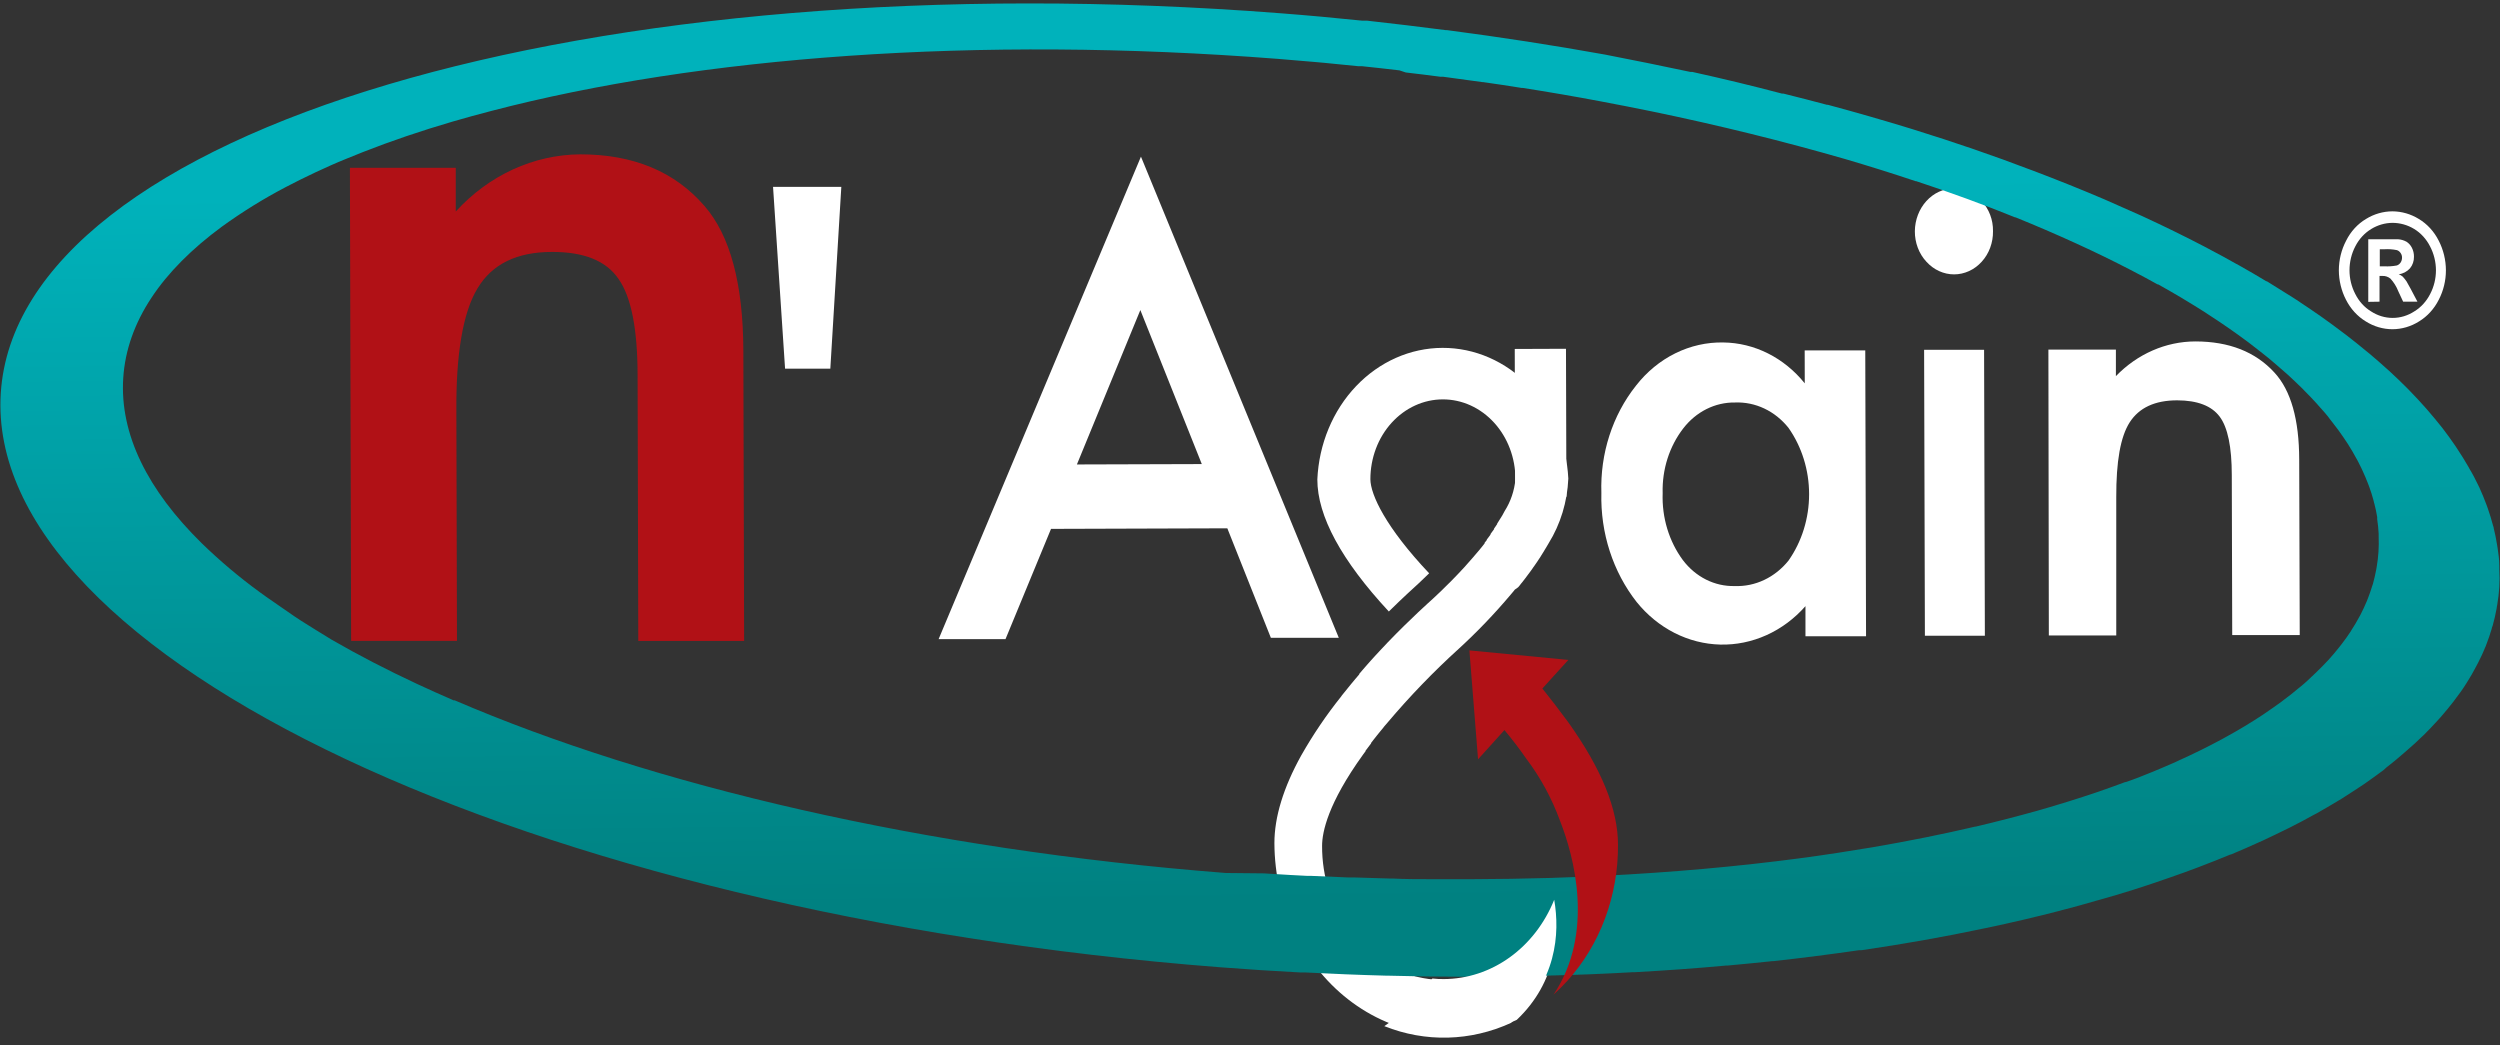
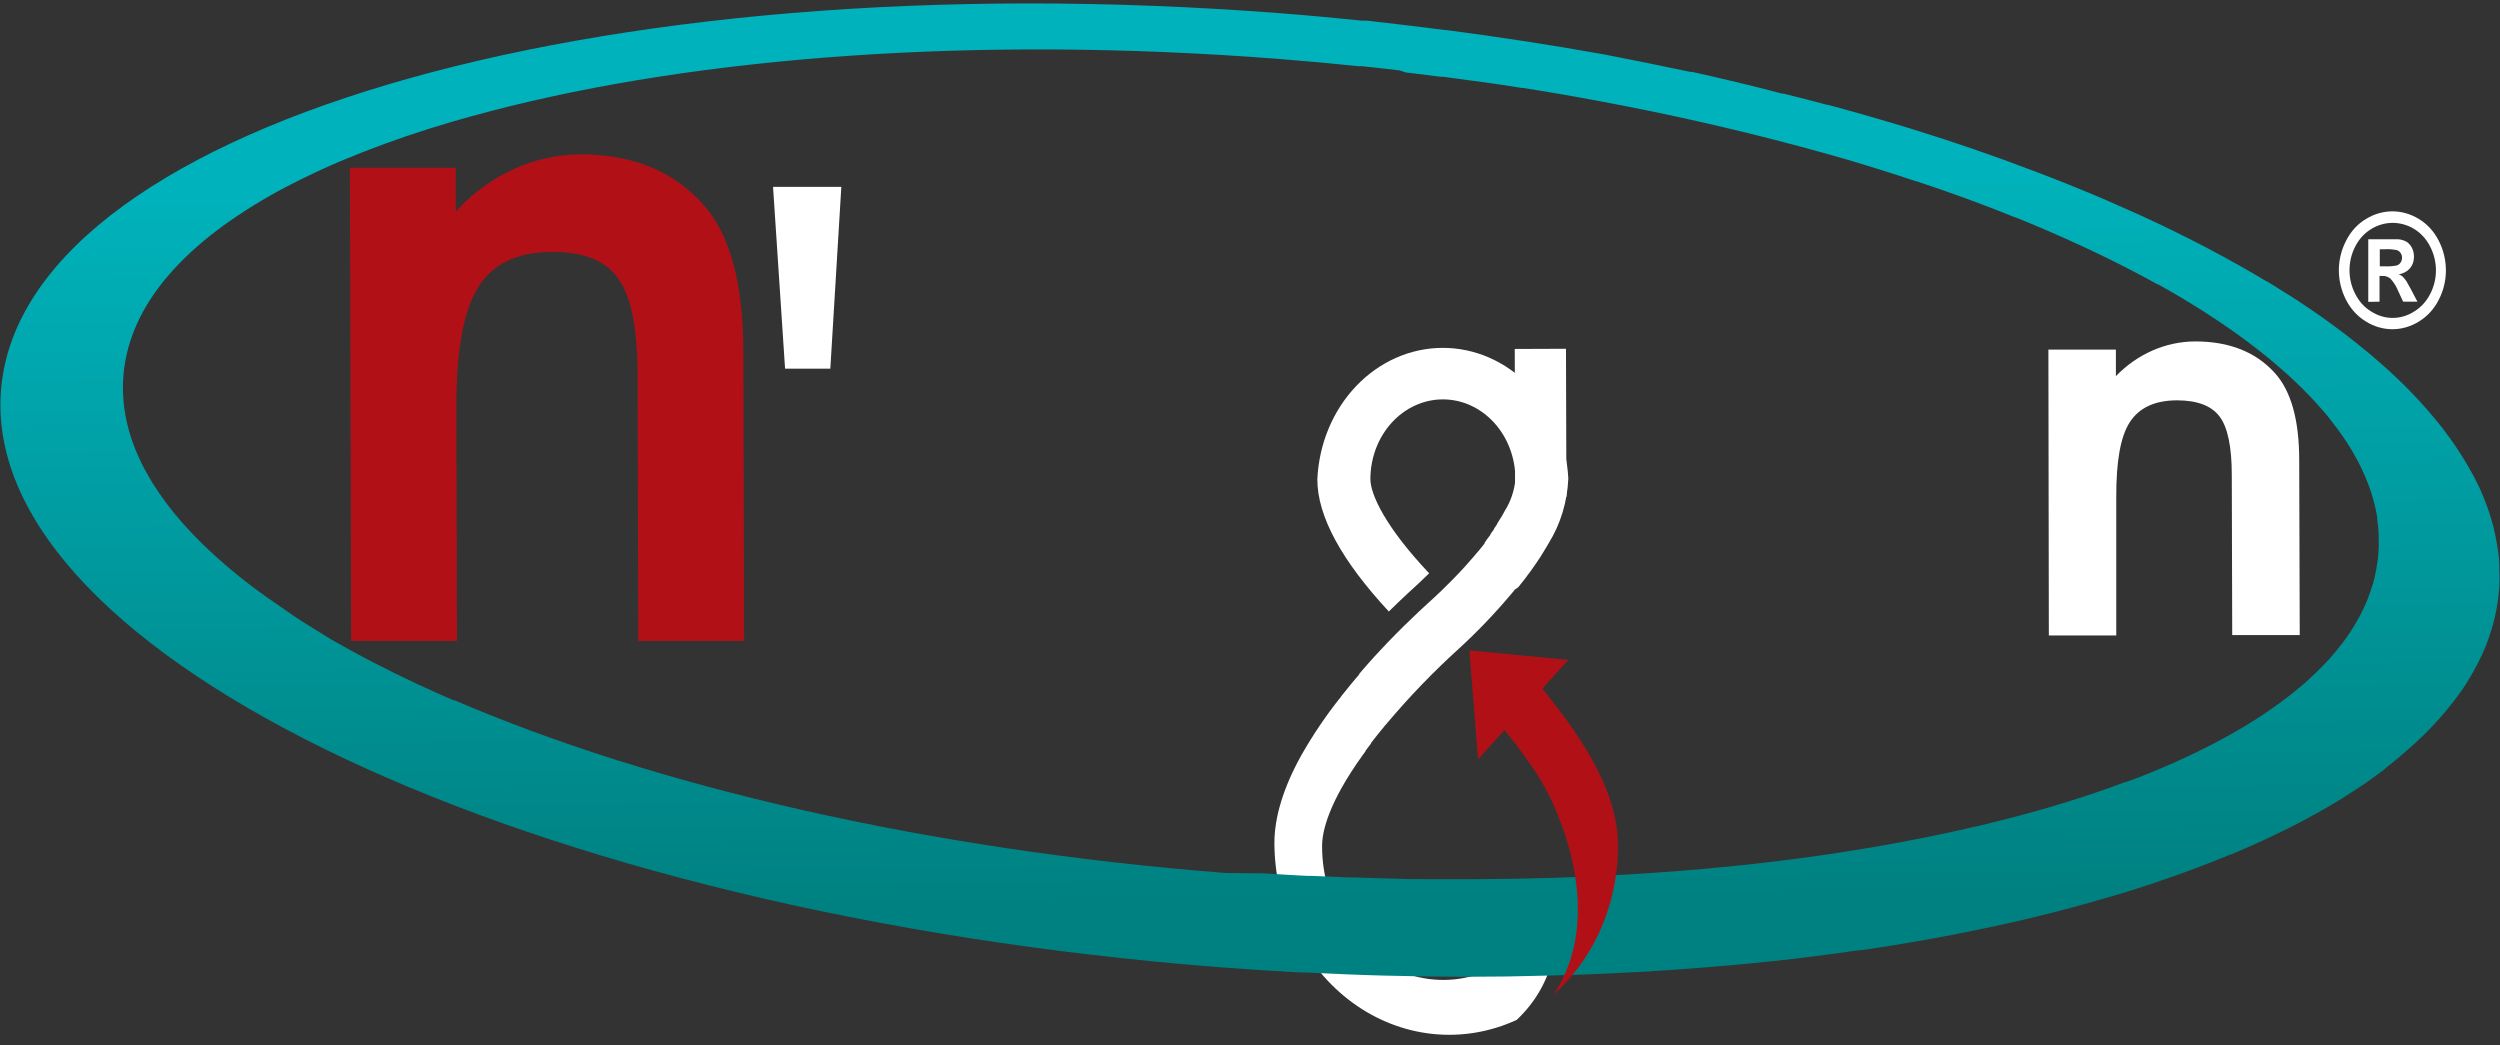
<svg xmlns="http://www.w3.org/2000/svg" width="189" height="79" viewBox="0 0 189 79" fill="none">
  <rect x="0" y="0" width="189" height="79" fill="#333333" stroke="none" />
  <g clip-path="url(#clip0_28_1217)">
    <path d="M26.453 12.684H34.455V15.991C36.956 13.248 40.334 11.696 43.864 11.668C47.881 11.668 51.013 12.97 53.26 15.573C55.201 17.802 56.18 21.442 56.197 26.495L56.256 48.455H48.254L48.202 28.419C48.202 24.884 47.722 22.441 46.763 21.092C45.833 19.716 44.145 19.038 41.724 19.046C39.081 19.046 37.208 19.961 36.104 21.791C35 23.62 34.466 26.743 34.501 31.157L34.547 48.448H26.545L26.453 12.684Z" fill="#B11116" />
    <path d="M62.773 27.872H59.351L58.442 14.125H63.604L62.773 27.872Z" fill="white" />
-     <path d="M92.786 39.94L79.458 39.983L76.016 48.319H70.959L86.256 11.842L101.213 48.218H96.077L92.786 39.94ZM90.856 35.084L86.21 23.441L81.414 35.113L90.856 35.084Z" fill="white" />
-     <path d="M136.434 26.488H141.014L141.073 48.102H136.493V45.825C135.658 46.771 134.655 47.517 133.547 48.016C132.439 48.516 131.249 48.759 130.052 48.73C128.855 48.701 127.676 48.4 126.589 47.847C125.502 47.294 124.53 46.501 123.734 45.516C121.938 43.231 120.985 40.287 121.064 37.266C120.966 34.294 121.902 31.392 123.682 29.154C124.496 28.109 125.51 27.274 126.652 26.71C127.793 26.146 129.033 25.866 130.283 25.89C131.449 25.904 132.599 26.186 133.659 26.718C134.719 27.25 135.667 28.021 136.44 28.981L136.434 26.488ZM125.697 37.295C125.632 39.124 126.174 40.917 127.221 42.338C127.698 42.971 128.299 43.477 128.979 43.818C129.659 44.158 130.4 44.325 131.147 44.305C131.911 44.334 132.672 44.176 133.374 43.843C134.076 43.511 134.703 43.012 135.21 42.382C136.22 40.945 136.768 39.18 136.768 37.364C136.768 35.547 136.22 33.782 135.21 32.346C134.708 31.717 134.086 31.218 133.388 30.887C132.689 30.555 131.933 30.399 131.173 30.429C130.427 30.416 129.688 30.586 129.009 30.926C128.33 31.266 127.729 31.768 127.247 32.396C126.201 33.755 125.648 35.492 125.697 37.273V37.295Z" fill="white" />
-     <path d="M144.763 17.477C144.772 16.622 145.084 15.805 145.633 15.2C146.182 14.596 146.924 14.252 147.701 14.243C148.091 14.236 148.479 14.317 148.84 14.48C149.201 14.644 149.528 14.886 149.801 15.194C150.082 15.487 150.304 15.842 150.454 16.235C150.604 16.628 150.678 17.051 150.671 17.477C150.677 17.907 150.604 18.333 150.457 18.73C150.31 19.127 150.091 19.488 149.814 19.79C149.54 20.092 149.215 20.332 148.857 20.495C148.499 20.658 148.115 20.743 147.727 20.743C147.339 20.743 146.955 20.658 146.597 20.495C146.239 20.332 145.914 20.092 145.64 19.79C145.359 19.49 145.137 19.13 144.986 18.733C144.835 18.335 144.76 17.908 144.763 17.477ZM149.997 26.447L150.056 48.061H145.522L145.463 26.447H149.997Z" fill="white" />
    <path d="M154.859 26.432H159.962V28.435C161.588 26.756 163.733 25.818 165.962 25.812C168.518 25.812 170.514 26.598 171.949 28.168C173.192 29.518 173.816 31.713 173.82 34.754L173.86 48.01H168.756L168.723 35.921C168.723 33.788 168.418 32.313 167.807 31.497C167.197 30.68 166.126 30.27 164.595 30.265C162.907 30.265 161.716 30.827 161.009 31.922C160.303 33.017 159.982 34.898 159.989 37.592V48.039H154.892L154.859 26.432Z" fill="white" />
-     <path d="M117.512 68.017C116.671 70.148 115.188 71.894 113.314 72.96C111.439 74.025 109.288 74.346 107.223 73.868C105.159 73.389 103.308 72.141 101.983 70.333C100.658 68.525 99.94 66.27 99.95 63.947C99.95 62.902 100.395 60.733 103.039 57.059L103.235 56.792V56.756L103.654 56.202V56.166L103.843 55.92L103.889 55.863L104.105 55.589L104.334 55.308L104.393 55.236C104.452 55.157 104.517 55.085 104.576 55.013L104.642 54.926L104.89 54.638C106.573 52.645 108.374 50.777 110.282 49.047C111.669 47.778 112.98 46.411 114.207 44.955L114.45 44.667L114.522 44.573C114.613 44.518 114.7 44.455 114.783 44.386L114.868 44.285L115.019 44.09L115.097 43.997L115.274 43.766L115.32 43.709L115.523 43.435L115.595 43.341L115.732 43.154L115.811 43.046L115.928 42.873L116.007 42.765L116.131 42.585C116.151 42.552 116.173 42.52 116.197 42.491L116.367 42.232C116.386 42.199 116.408 42.167 116.432 42.138L116.537 41.965C116.564 41.93 116.589 41.891 116.609 41.85C116.641 41.803 116.672 41.755 116.7 41.706C116.727 41.666 116.751 41.626 116.772 41.583L116.864 41.432L116.929 41.324L117.073 41.079C117.974 39.63 118.49 37.934 118.565 36.18C118.43 33.504 117.368 30.988 115.597 29.149C113.827 27.311 111.483 26.291 109.05 26.299C106.616 26.307 104.279 27.343 102.519 29.194C100.758 31.044 99.71 33.568 99.591 36.245C99.591 39.018 101.416 42.376 104.995 46.23C106.127 45.114 106.906 44.422 106.958 44.371C107.01 44.321 107.403 43.975 108.044 43.341C104.773 39.883 103.608 37.404 103.601 36.23C103.601 34.629 104.179 33.093 105.207 31.961C106.236 30.829 107.63 30.193 109.084 30.193C110.539 30.193 111.933 30.829 112.961 31.961C113.99 33.093 114.567 34.629 114.567 36.23C114.487 37.093 114.208 37.919 113.756 38.629L113.678 38.773L113.592 38.932L113.501 39.083L113.396 39.249L113.298 39.407L113.187 39.58V39.616L113.076 39.782L112.951 39.962V40.005L112.814 40.193L112.683 40.373V40.416L112.539 40.611L112.402 40.791V40.827L112.238 41.036V41.079L112.088 41.273L111.911 41.489L111.872 41.54L111.682 41.763C111.61 41.857 111.531 41.943 111.453 42.03L111.407 42.087L111.178 42.347C111.1 42.441 111.028 42.527 110.949 42.606L110.714 42.873C109.346 44.364 108.181 45.395 108.168 45.409C108.155 45.423 106.703 46.706 104.897 48.579L104.295 49.22L103.987 49.552L103.673 49.897L103.372 50.236L103.058 50.596L102.757 50.949V50.985L102.443 51.353L102.155 51.699L102.051 51.828C101.992 51.9 101.933 51.965 101.881 52.037L101.743 52.21L101.619 52.361C101.566 52.426 101.514 52.498 101.455 52.563C101.432 52.593 101.41 52.624 101.39 52.657C100.276 54.048 99.267 55.537 98.374 57.109C97.026 59.537 96.345 61.771 96.345 63.738C96.354 66.13 96.899 68.484 97.931 70.59C98.963 72.695 100.451 74.489 102.262 75.81C104.074 77.132 106.154 77.941 108.317 78.166C110.48 78.392 112.661 78.026 114.666 77.102C117.708 74.228 117.937 70.561 117.512 68.017Z" fill="white" />
+     <path d="M117.512 68.017C116.671 70.148 115.188 71.894 113.314 72.96C111.439 74.025 109.288 74.346 107.223 73.868C105.159 73.389 103.308 72.141 101.983 70.333C100.658 68.525 99.94 66.27 99.95 63.947C99.95 62.902 100.395 60.733 103.039 57.059L103.235 56.792V56.756L103.654 56.202V56.166L103.843 55.92L103.889 55.863L104.105 55.589L104.334 55.308L104.393 55.236C104.452 55.157 104.517 55.085 104.576 55.013L104.642 54.926L104.89 54.638C106.573 52.645 108.374 50.777 110.282 49.047C111.669 47.778 112.98 46.411 114.207 44.955L114.45 44.667L114.522 44.573C114.613 44.518 114.7 44.455 114.783 44.386L114.868 44.285L115.019 44.09L115.097 43.997L115.274 43.766L115.32 43.709L115.523 43.435L115.595 43.341L115.732 43.154L115.811 43.046L115.928 42.873L116.007 42.765L116.131 42.585C116.151 42.552 116.173 42.52 116.197 42.491L116.367 42.232C116.386 42.199 116.408 42.167 116.432 42.138L116.537 41.965C116.564 41.93 116.589 41.891 116.609 41.85C116.641 41.803 116.672 41.755 116.7 41.706C116.727 41.666 116.751 41.626 116.772 41.583L116.864 41.432L116.929 41.324L117.073 41.079C117.974 39.63 118.49 37.934 118.565 36.18C118.43 33.504 117.368 30.988 115.597 29.149C113.827 27.311 111.483 26.291 109.05 26.299C106.616 26.307 104.279 27.343 102.519 29.194C100.758 31.044 99.71 33.568 99.591 36.245C99.591 39.018 101.416 42.376 104.995 46.23C106.127 45.114 106.906 44.422 106.958 44.371C107.01 44.321 107.403 43.975 108.044 43.341C104.773 39.883 103.608 37.404 103.601 36.23C103.601 34.629 104.179 33.093 105.207 31.961C106.236 30.829 107.63 30.193 109.084 30.193C110.539 30.193 111.933 30.829 112.961 31.961C113.99 33.093 114.567 34.629 114.567 36.23C114.487 37.093 114.208 37.919 113.756 38.629L113.678 38.773L113.592 38.932L113.501 39.083L113.396 39.249L113.298 39.407L113.187 39.58V39.616L113.076 39.782L112.951 39.962V40.005L112.814 40.193L112.683 40.373V40.416L112.539 40.611L112.402 40.791L112.238 41.036V41.079L112.088 41.273L111.911 41.489L111.872 41.54L111.682 41.763C111.61 41.857 111.531 41.943 111.453 42.03L111.407 42.087L111.178 42.347C111.1 42.441 111.028 42.527 110.949 42.606L110.714 42.873C109.346 44.364 108.181 45.395 108.168 45.409C108.155 45.423 106.703 46.706 104.897 48.579L104.295 49.22L103.987 49.552L103.673 49.897L103.372 50.236L103.058 50.596L102.757 50.949V50.985L102.443 51.353L102.155 51.699L102.051 51.828C101.992 51.9 101.933 51.965 101.881 52.037L101.743 52.21L101.619 52.361C101.566 52.426 101.514 52.498 101.455 52.563C101.432 52.593 101.41 52.624 101.39 52.657C100.276 54.048 99.267 55.537 98.374 57.109C97.026 59.537 96.345 61.771 96.345 63.738C96.354 66.13 96.899 68.484 97.931 70.59C98.963 72.695 100.451 74.489 102.262 75.81C104.074 77.132 106.154 77.941 108.317 78.166C110.48 78.392 112.661 78.026 114.666 77.102C117.708 74.228 117.937 70.561 117.512 68.017Z" fill="white" />
    <path d="M180.429 58.008C180.895 57.648 181.331 57.288 181.737 56.928L181.953 56.74C182.372 56.38 182.777 56.02 183.157 55.638L183.209 55.595C183.595 55.213 183.962 54.824 184.315 54.435C184.387 54.363 184.452 54.283 184.518 54.211C184.858 53.822 185.172 53.441 185.48 53.044C185.527 52.987 185.571 52.927 185.611 52.864C185.892 52.497 186.154 52.144 186.402 51.747L186.507 51.582C186.762 51.185 186.991 50.775 187.207 50.364L187.344 50.105C187.554 49.694 187.75 49.276 187.92 48.851C187.933 48.809 187.948 48.768 187.966 48.729C188.123 48.325 188.26 47.922 188.378 47.518C188.378 47.439 188.431 47.36 188.45 47.288C188.568 46.863 188.666 46.43 188.745 45.998C188.745 45.912 188.777 45.818 188.79 45.731C188.866 45.284 188.918 44.831 188.947 44.377C188.974 43.924 188.974 43.469 188.947 43.015C188.947 42.922 188.947 42.828 188.947 42.742C188.947 42.302 188.882 41.863 188.817 41.423L188.777 41.178C188.712 40.76 188.627 40.342 188.522 39.917C188.522 39.874 188.522 39.831 188.489 39.788C188.378 39.341 188.234 38.901 188.084 38.455L187.986 38.181C187.822 37.742 187.645 37.302 187.443 36.862L187.358 36.69C187.161 36.279 186.952 35.868 186.703 35.458L186.592 35.256C186.343 34.824 186.075 34.391 185.787 33.959L185.617 33.7C185.316 33.26 185.002 32.821 184.668 32.388L184.623 32.331C184.289 31.906 183.936 31.481 183.569 31.056L183.379 30.839C183.006 30.414 182.607 29.989 182.195 29.564L181.992 29.355C181.56 28.923 181.116 28.491 180.651 28.066C180.18 27.633 179.683 27.208 179.179 26.776L178.93 26.574C178.426 26.156 177.909 25.738 177.366 25.321L177.19 25.191C176.653 24.78 176.104 24.377 175.534 23.973L175.423 23.894C174.834 23.483 174.226 23.073 173.604 22.662L173.336 22.489C172.682 22.078 172.027 21.668 171.373 21.264H171.334C170.68 20.861 169.966 20.457 169.26 20.054L169.083 19.96C168.383 19.564 167.657 19.168 166.924 18.786L166.682 18.656C165.173 17.869 163.6 17.098 161.964 16.344L161.755 16.25C160.937 15.875 160.1 15.53 159.249 15.14L159.105 15.076C157.36 14.331 155.567 13.611 153.727 12.914L153.511 12.835C150.728 11.773 147.79 10.762 144.697 9.802L144.514 9.744C142.451 9.11 140.34 8.502 138.181 7.921H138.109C137.031 7.633 135.941 7.352 134.837 7.078H134.726C132.506 6.492 130.242 5.945 127.934 5.436H127.784C125.66 4.984 123.507 4.547 121.326 4.124C117.453 3.428 113.481 2.813 109.411 2.28H109.313C107.337 2.025 105.341 1.785 103.326 1.56H102.953C100.932 1.351 98.897 1.163 96.836 1.005C44.662 -3.044 1.308 9.816 0.059 29.73C-1.191 49.644 40.043 69.075 92.223 73.124C94.277 73.282 96.317 73.414 98.341 73.52H98.72C100.742 73.621 102.744 73.707 104.733 73.758H104.831C108.927 73.873 112.938 73.873 116.864 73.758C119.088 73.71 121.282 73.623 123.446 73.498H123.596C125.939 73.369 128.248 73.203 130.512 72.994H130.624C131.755 72.893 132.874 72.778 133.98 72.663H134.059C136.27 72.418 138.436 72.141 140.556 71.834H140.745C143.925 71.366 146.994 70.825 149.906 70.206L150.122 70.163C152.084 69.752 153.916 69.32 155.729 68.851L155.879 68.808C156.769 68.578 157.646 68.34 158.497 68.088L158.712 68.03C160.427 67.55 162.082 67.029 163.679 66.467L163.934 66.38C164.712 66.114 165.478 65.833 166.224 65.552L166.407 65.48C167.159 65.191 167.899 64.903 168.618 64.601H168.658C169.371 64.305 170.058 64.003 170.738 63.693L171.033 63.563C171.687 63.253 172.341 62.944 172.996 62.619L173.113 62.562C173.729 62.252 174.324 61.935 174.906 61.611L175.103 61.51C175.685 61.186 176.254 60.847 176.804 60.516L177.079 60.35C177.635 60.004 178.178 59.629 178.695 59.298C179.212 58.945 179.702 58.578 180.186 58.224L180.429 58.008ZM34.337 52.965C33.375 52.547 32.433 52.129 31.511 51.697C29.216 50.626 27.075 49.516 25.085 48.368L23.914 47.648C23.149 47.18 22.403 46.711 21.696 46.207C20.99 45.703 20.296 45.256 19.635 44.766C18.098 43.647 16.634 42.412 15.251 41.07C11.169 37.057 9.042 32.828 9.317 28.577C9.592 24.326 12.235 20.472 16.782 17.129C18.324 16.014 19.933 15.018 21.598 14.146C22.314 13.771 23.053 13.404 23.816 13.044C24.582 12.691 25.373 12.323 26.191 11.999L27.441 11.495C29.548 10.666 31.818 9.895 34.226 9.189C35.194 8.908 36.189 8.635 37.19 8.375C52.834 4.297 73.765 2.676 96.587 4.449C97.529 4.521 98.465 4.607 99.4 4.686L100.127 4.751L102.659 5.003H102.947C103.902 5.104 104.851 5.205 105.799 5.32L106.277 5.479C107.154 5.58 108.031 5.688 108.894 5.803H109.11L112.061 6.207H112.12C113.095 6.343 114.083 6.495 115.025 6.646H115.11C117.077 6.953 119.018 7.287 120.933 7.648C122.242 7.892 123.551 8.152 124.859 8.418C129.995 9.478 134.883 10.695 139.483 12.021C141.315 12.561 143.094 13.116 144.828 13.7H144.874C147.491 14.564 149.978 15.474 152.333 16.43H152.372C153.925 17.059 155.421 17.703 156.861 18.361L157.005 18.426C158.411 19.067 159.766 19.73 161.061 20.4L161.225 20.486C161.879 20.818 162.501 21.163 163.116 21.502H163.162C163.77 21.841 164.359 22.179 164.941 22.525L165.046 22.59C165.615 22.929 166.171 23.274 166.714 23.62L166.898 23.743C167.971 24.434 168.983 25.136 169.934 25.847L170.15 26.012C170.614 26.365 171.072 26.733 171.51 27.079C171.936 27.432 172.348 27.799 172.747 28.145L172.937 28.311C173.329 28.664 173.702 29.031 174.062 29.377L174.206 29.528C174.533 29.86 174.86 30.191 175.155 30.522L175.279 30.666C175.6 31.02 175.934 31.387 176.182 31.74C176.24 31.806 176.295 31.876 176.346 31.949C176.627 32.302 176.895 32.669 177.137 33.022C177.393 33.383 177.615 33.743 177.838 34.118C177.877 34.197 177.921 34.274 177.968 34.348C178.178 34.715 178.374 35.069 178.544 35.443C178.564 35.48 178.582 35.519 178.596 35.559C178.754 35.895 178.897 36.233 179.028 36.574L179.113 36.798C179.244 37.158 179.355 37.518 179.454 37.886C179.454 37.95 179.486 38.023 179.506 38.094C179.591 38.422 179.661 38.754 179.715 39.089C179.715 39.146 179.715 39.197 179.715 39.255C179.772 39.617 179.809 39.983 179.827 40.35C179.827 40.429 179.827 40.515 179.827 40.595C179.857 41.343 179.809 42.092 179.683 42.828L179.643 43.066C179.571 43.426 179.493 43.786 179.395 44.139C179.374 44.188 179.357 44.239 179.342 44.291C179.244 44.615 179.133 44.932 179.009 45.249L178.93 45.45C178.786 45.789 178.629 46.135 178.453 46.474L178.341 46.675C178.171 46.992 177.988 47.302 177.785 47.612L177.72 47.727C177.504 48.059 177.262 48.39 177.013 48.714L176.85 48.923C176.588 49.255 176.313 49.579 176.019 49.903C175.724 50.22 175.417 50.53 175.096 50.84L174.906 51.02C174.579 51.337 174.252 51.647 173.872 51.949L173.729 52.064C173.388 52.353 173.035 52.634 172.662 52.907L172.505 53.03C172.099 53.325 171.687 53.621 171.255 53.909L171.046 54.053C170.601 54.341 170.156 54.629 169.685 54.91C169.207 55.199 168.71 55.48 168.2 55.76L167.964 55.89C166.935 56.447 165.844 56.985 164.693 57.504L164.496 57.598C163.914 57.857 163.319 58.109 162.71 58.361L162.599 58.405C161.984 58.657 161.356 58.909 160.708 59.125H160.662C160.008 59.37 159.341 59.61 158.66 59.846L158.49 59.903C157.116 60.371 155.69 60.811 154.217 61.236L154.067 61.279C152.558 61.702 150.994 62.105 149.376 62.49H149.336C146.872 63.066 144.294 63.585 141.603 64.046H141.609C139.816 64.348 137.984 64.629 136.1 64.882C131.376 65.508 126.377 65.955 121.156 66.214C119.847 66.277 118.521 66.33 117.178 66.373C115.215 66.431 113.252 66.459 111.289 66.467H111.204C110.236 66.467 109.241 66.467 108.273 66.467H108.24C107.252 66.467 106.277 66.467 105.263 66.416H105.047L102.43 66.337H101.946L99.08 66.214H98.792C97.948 66.171 97.104 66.128 96.253 66.07L95.527 66.027L92.668 65.998C69.833 64.219 49.308 59.377 34.337 52.929V52.965Z" fill="url(#paint0_linear_28_1217)" />
    <path d="M117.446 75.193C117.808 74.871 118.155 74.526 118.487 74.156C119.712 72.807 120.682 71.204 121.34 69.439C121.998 67.674 122.332 65.783 122.321 63.875C122.321 61.187 121.091 58.154 118.565 54.609C117.911 53.723 117.256 52.866 116.602 52.052L118.565 49.89L111.086 49.17L111.741 57.405L113.736 55.193C114.306 55.877 114.862 56.598 115.385 57.354C116.456 58.769 117.319 60.359 117.943 62.066C118.984 64.71 120.574 70.525 117.446 75.193Z" fill="#B11116" />
    <path d="M118.421 37.556L118.388 26.367L114.515 26.382L114.541 36.67L118.421 37.556Z" fill="white" />
-     <path d="M109.156 74.018C108.866 74.022 108.575 74.007 108.286 73.975C107.272 75.396 106.044 76.614 104.655 77.577C107.761 78.818 111.177 78.731 114.227 77.332C117.708 74.234 117.937 70.567 117.498 68.023C116.781 69.802 115.612 71.315 114.132 72.378C112.652 73.442 110.924 74.011 109.156 74.018Z" fill="white" />
    <path d="M180.867 15.977C181.566 15.98 182.252 16.178 182.863 16.553C183.496 16.932 184.018 17.502 184.367 18.196C184.721 18.878 184.908 19.65 184.911 20.436C184.91 21.215 184.725 21.98 184.374 22.655C184.027 23.347 183.51 23.916 182.882 24.298C182.269 24.685 181.574 24.889 180.867 24.889C180.16 24.889 179.465 24.685 178.852 24.298C178.222 23.916 177.703 23.347 177.353 22.655C177.005 21.978 176.82 21.214 176.817 20.436C176.819 19.649 177.008 18.877 177.367 18.196C177.714 17.5 178.237 16.93 178.871 16.553C179.481 16.177 180.168 15.979 180.867 15.977ZM180.867 16.848C180.308 16.853 179.759 17.011 179.271 17.309C178.763 17.615 178.343 18.072 178.06 18.628C177.773 19.178 177.622 19.802 177.622 20.436C177.623 21.061 177.772 21.674 178.054 22.216C178.33 22.774 178.745 23.234 179.251 23.541C179.746 23.864 180.311 24.034 180.887 24.034C181.462 24.034 182.027 23.864 182.522 23.541C183.029 23.233 183.446 22.773 183.726 22.216C184.008 21.674 184.157 21.061 184.158 20.436C184.155 19.801 184.002 19.178 183.713 18.628C183.432 18.073 183.015 17.616 182.509 17.309C182.006 17.005 181.441 16.847 180.867 16.848ZM179.041 22.821V18.087H179.912C180.73 18.087 181.181 18.087 181.279 18.087C181.507 18.099 181.729 18.163 181.933 18.275C182.103 18.384 182.243 18.541 182.339 18.729C182.444 18.936 182.499 19.169 182.496 19.406C182.502 19.731 182.395 20.046 182.195 20.285C181.967 20.538 181.667 20.696 181.345 20.732C181.452 20.776 181.553 20.837 181.646 20.912C181.749 21.024 181.846 21.144 181.933 21.272C181.966 21.322 182.071 21.517 182.254 21.848L182.758 22.807H181.678L181.318 22.036C181.177 21.672 180.972 21.341 180.716 21.063C180.543 20.922 180.33 20.851 180.115 20.861H179.892V22.807L179.041 22.821ZM179.912 20.134H180.265C180.578 20.15 180.892 20.128 181.201 20.069C181.316 20.031 181.416 19.953 181.487 19.846C181.558 19.739 181.595 19.61 181.593 19.478C181.596 19.353 181.559 19.231 181.489 19.132C181.419 19.023 181.317 18.944 181.201 18.909C180.892 18.846 180.578 18.824 180.265 18.844H179.912V20.134Z" fill="white" />
  </g>
  <defs>
    <linearGradient id="paint0_linear_28_1217" x1="94.051" y1="14.034" x2="94.665" y2="69.827" gradientUnits="userSpaceOnUse">
      <stop stop-color="#00B2BB" />
      <stop offset="0.97" stop-color="#008181" />
    </linearGradient>
    <clipPath id="clip0_28_1217">
      <rect width="189" height="78.207" fill="white" transform="translate(0 0.242)" />
    </clipPath>
  </defs>
</svg>